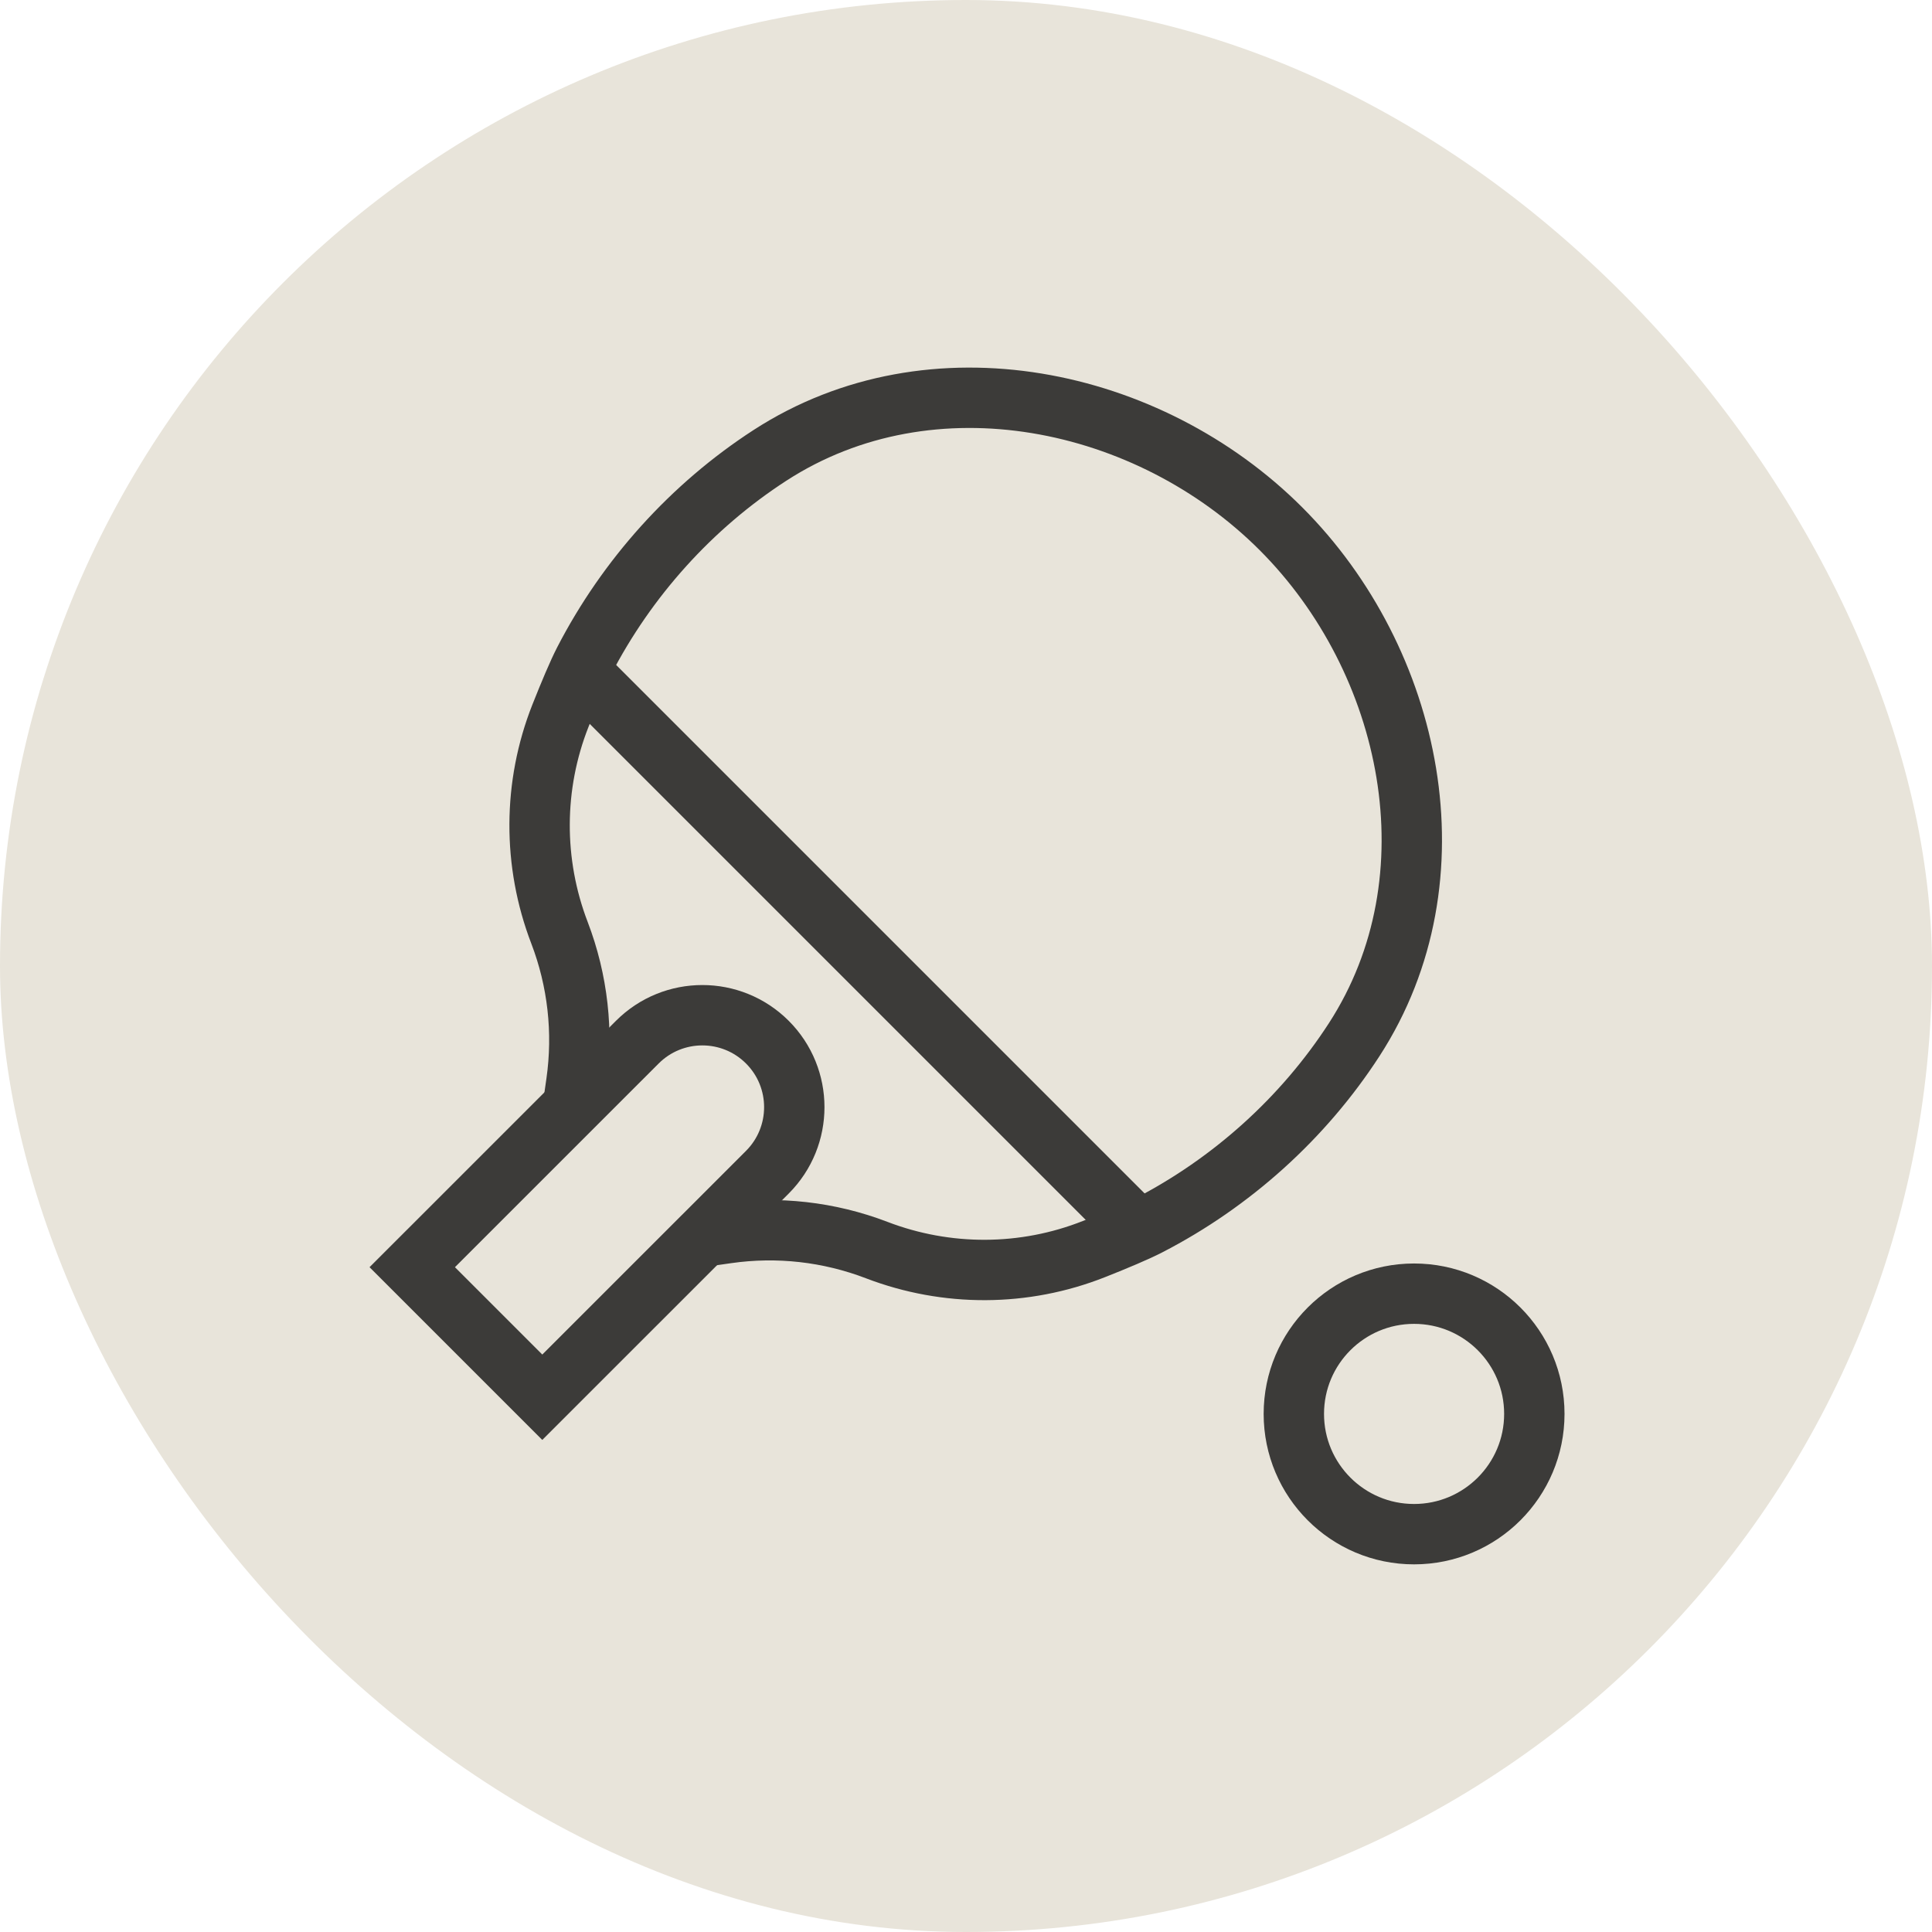
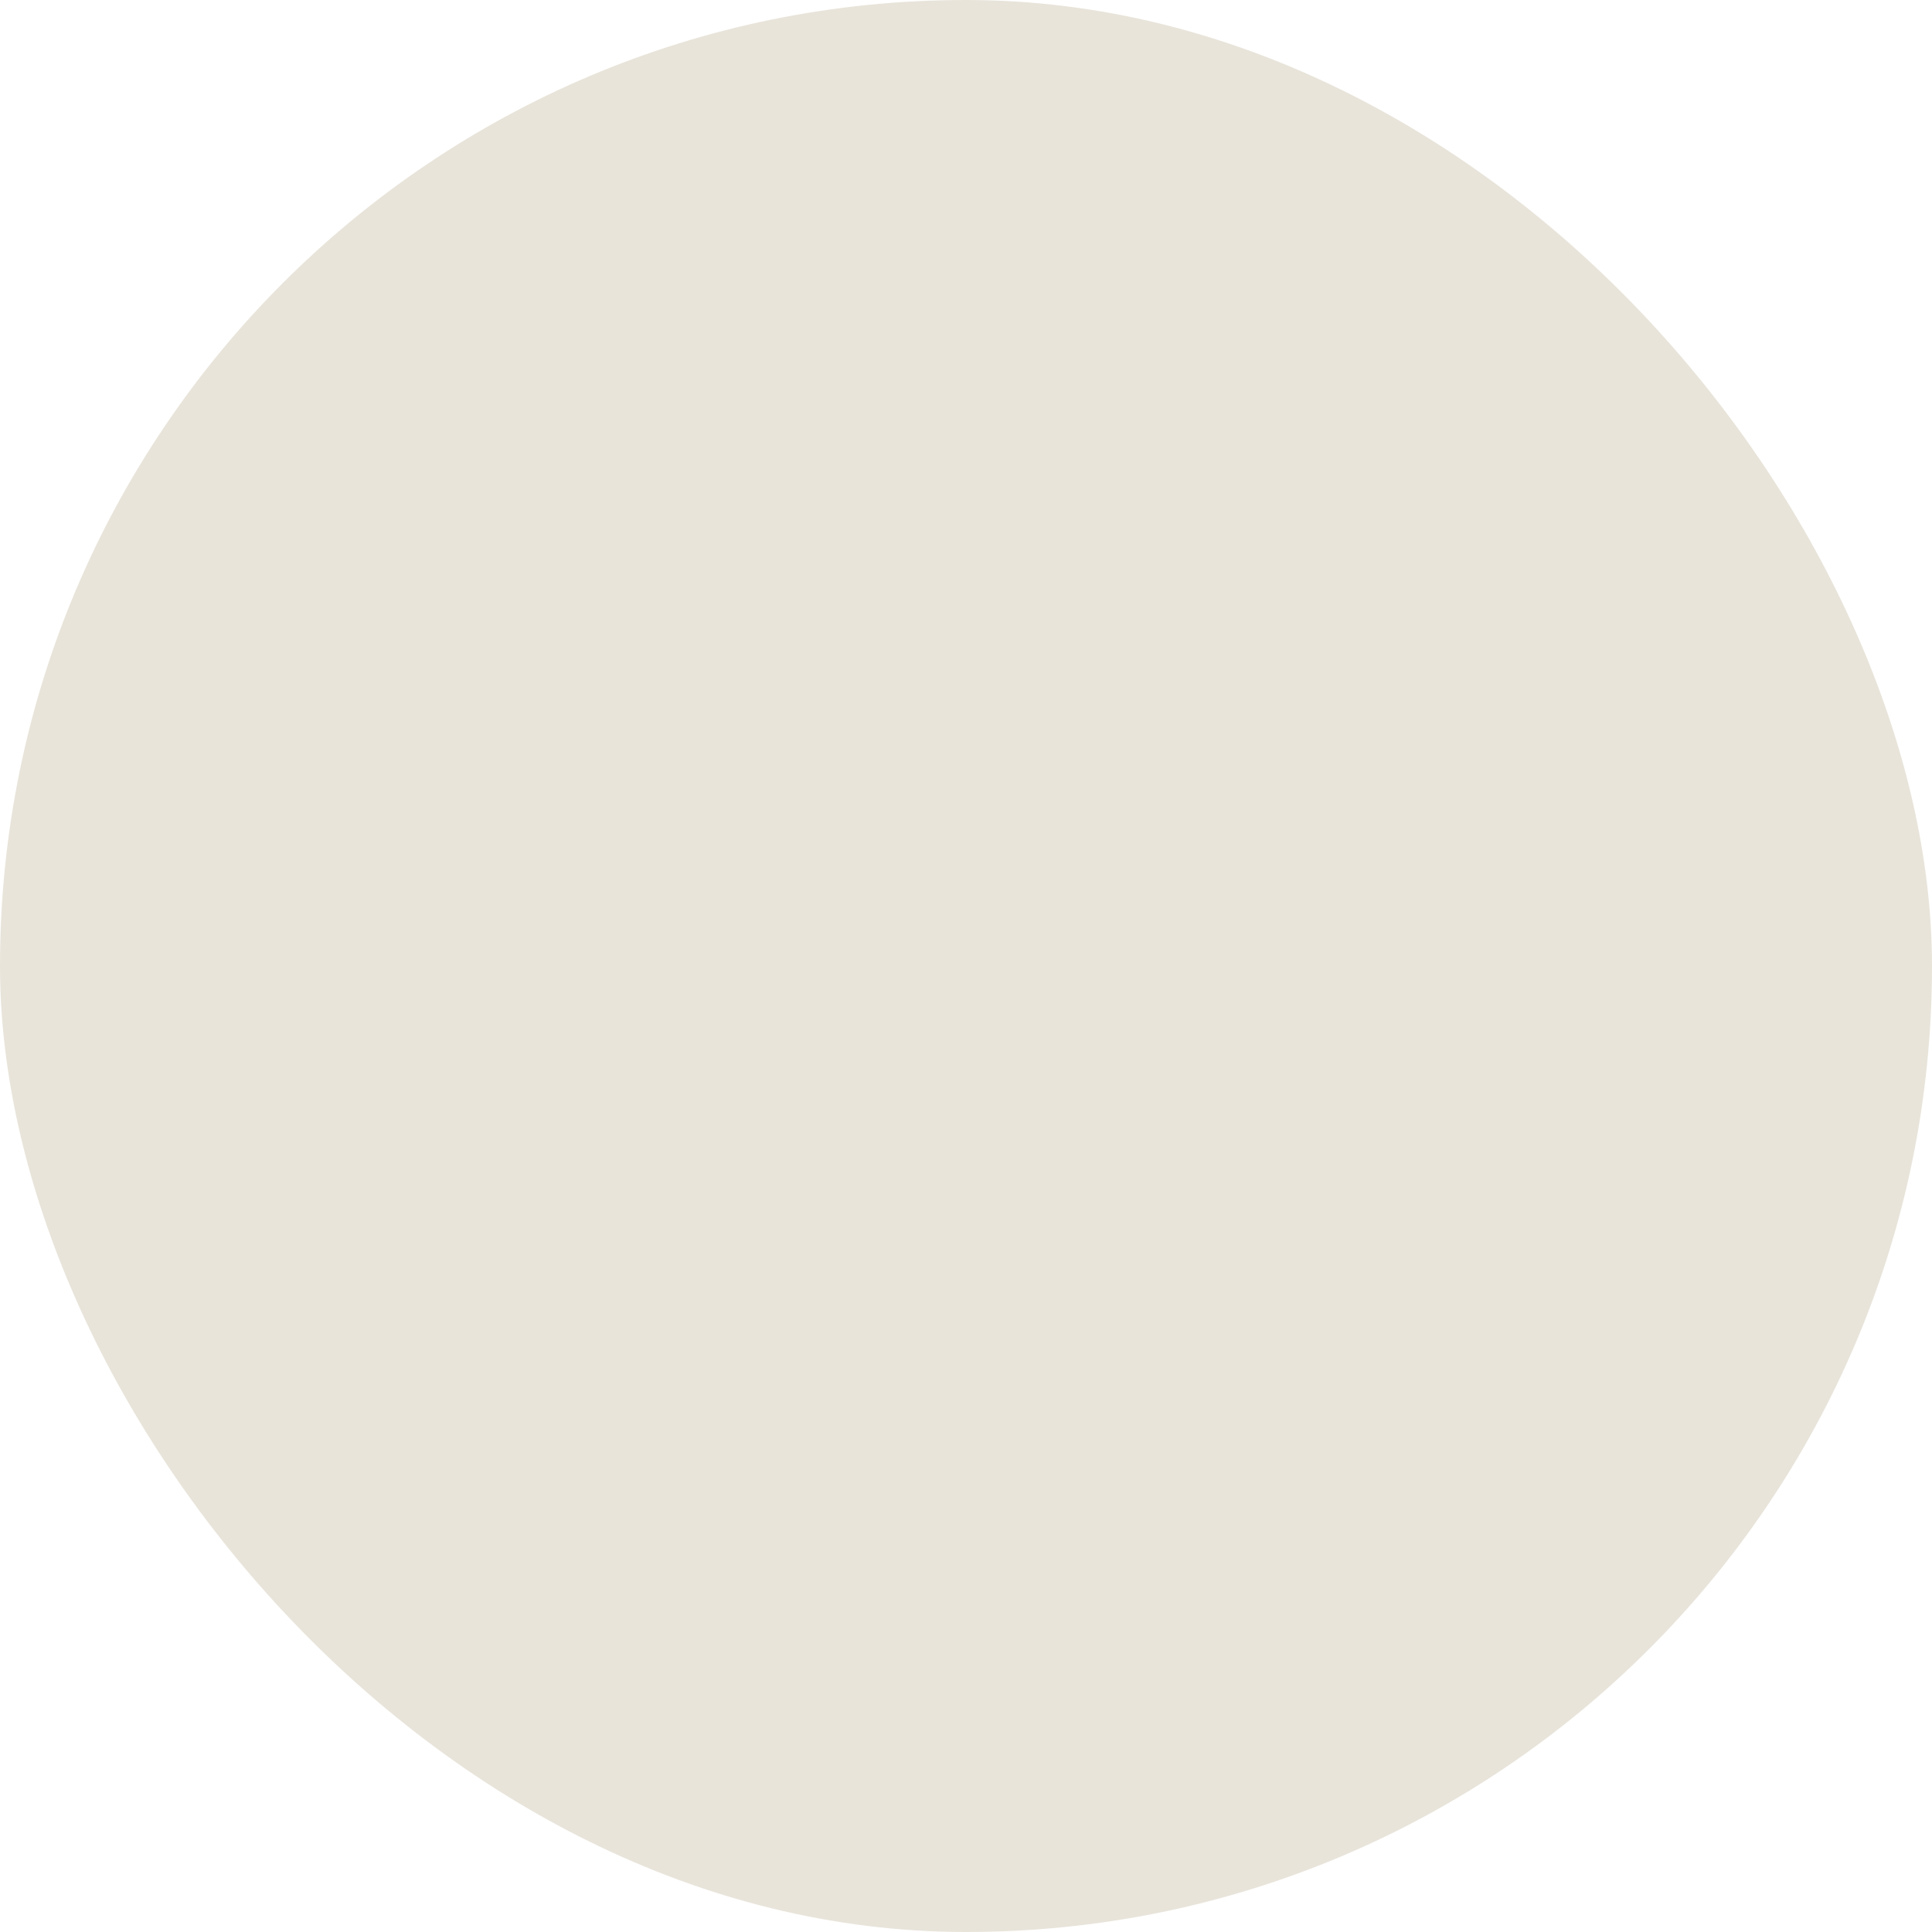
<svg xmlns="http://www.w3.org/2000/svg" width="48" height="48" viewBox="0 0 48 48" fill="none">
  <rect width="48" height="48" rx="24" fill="#E8E4DA" />
  <g clip-path="url(#clip0_2837_8973)">
-     <path d="M17.327 30.745L18.063 30.64C19.318 30.46 20.598 30.604 21.782 31.058C23.521 31.724 25.447 31.718 27.178 31.033C27.731 30.814 28.233 30.603 28.533 30.448C30.597 29.384 32.382 27.779 33.645 25.829C36.248 21.81 35.098 16.41 31.823 13.135C28.549 9.861 23.148 8.711 19.13 11.313C17.18 12.576 15.575 14.362 14.51 16.425C14.355 16.726 14.144 17.228 13.925 17.78C13.24 19.512 13.234 21.438 13.901 23.176C14.354 24.36 14.498 25.64 14.319 26.896L14.214 27.632" stroke="#3C3B39" stroke-width="1.5" stroke-miterlimit="10" />
+     <path d="M17.327 30.745L18.063 30.64C19.318 30.46 20.598 30.604 21.782 31.058C23.521 31.724 25.447 31.718 27.178 31.033C27.731 30.814 28.233 30.603 28.533 30.448C30.597 29.384 32.382 27.779 33.645 25.829C36.248 21.81 35.098 16.41 31.823 13.135C28.549 9.861 23.148 8.711 19.13 11.313C14.355 16.726 14.144 17.228 13.925 17.78C13.24 19.512 13.234 21.438 13.901 23.176C14.354 24.36 14.498 25.64 14.319 26.896L14.214 27.632" stroke="#3C3B39" stroke-width="1.5" stroke-miterlimit="10" />
    <path d="M13.473 34.714L10.242 31.483L15.834 25.892C16.726 25 18.173 25 19.065 25.892C19.957 26.784 19.957 28.23 19.065 29.123L13.473 34.714Z" stroke="#3C3B39" stroke-width="1.5" stroke-miterlimit="10" />
    <path d="M14.715 16.988L28.301 30.574" stroke="#3C3B39" stroke-width="1.5" stroke-miterlimit="10" />
    <path d="M35.132 38.116C36.782 38.116 38.12 36.778 38.12 35.128C38.12 33.478 36.782 32.141 35.132 32.141C33.482 32.141 32.145 33.478 32.145 35.128C32.145 36.778 33.482 38.116 35.132 38.116Z" stroke="#3C3B39" stroke-width="1.5" stroke-miterlimit="10" />
  </g>
  <defs>
    <clipPath id="clip0_2837_8973">
-       <rect width="30" height="30" fill="white" transform="translate(9 9)" />
-     </clipPath>
+       </clipPath>
  </defs>
</svg>